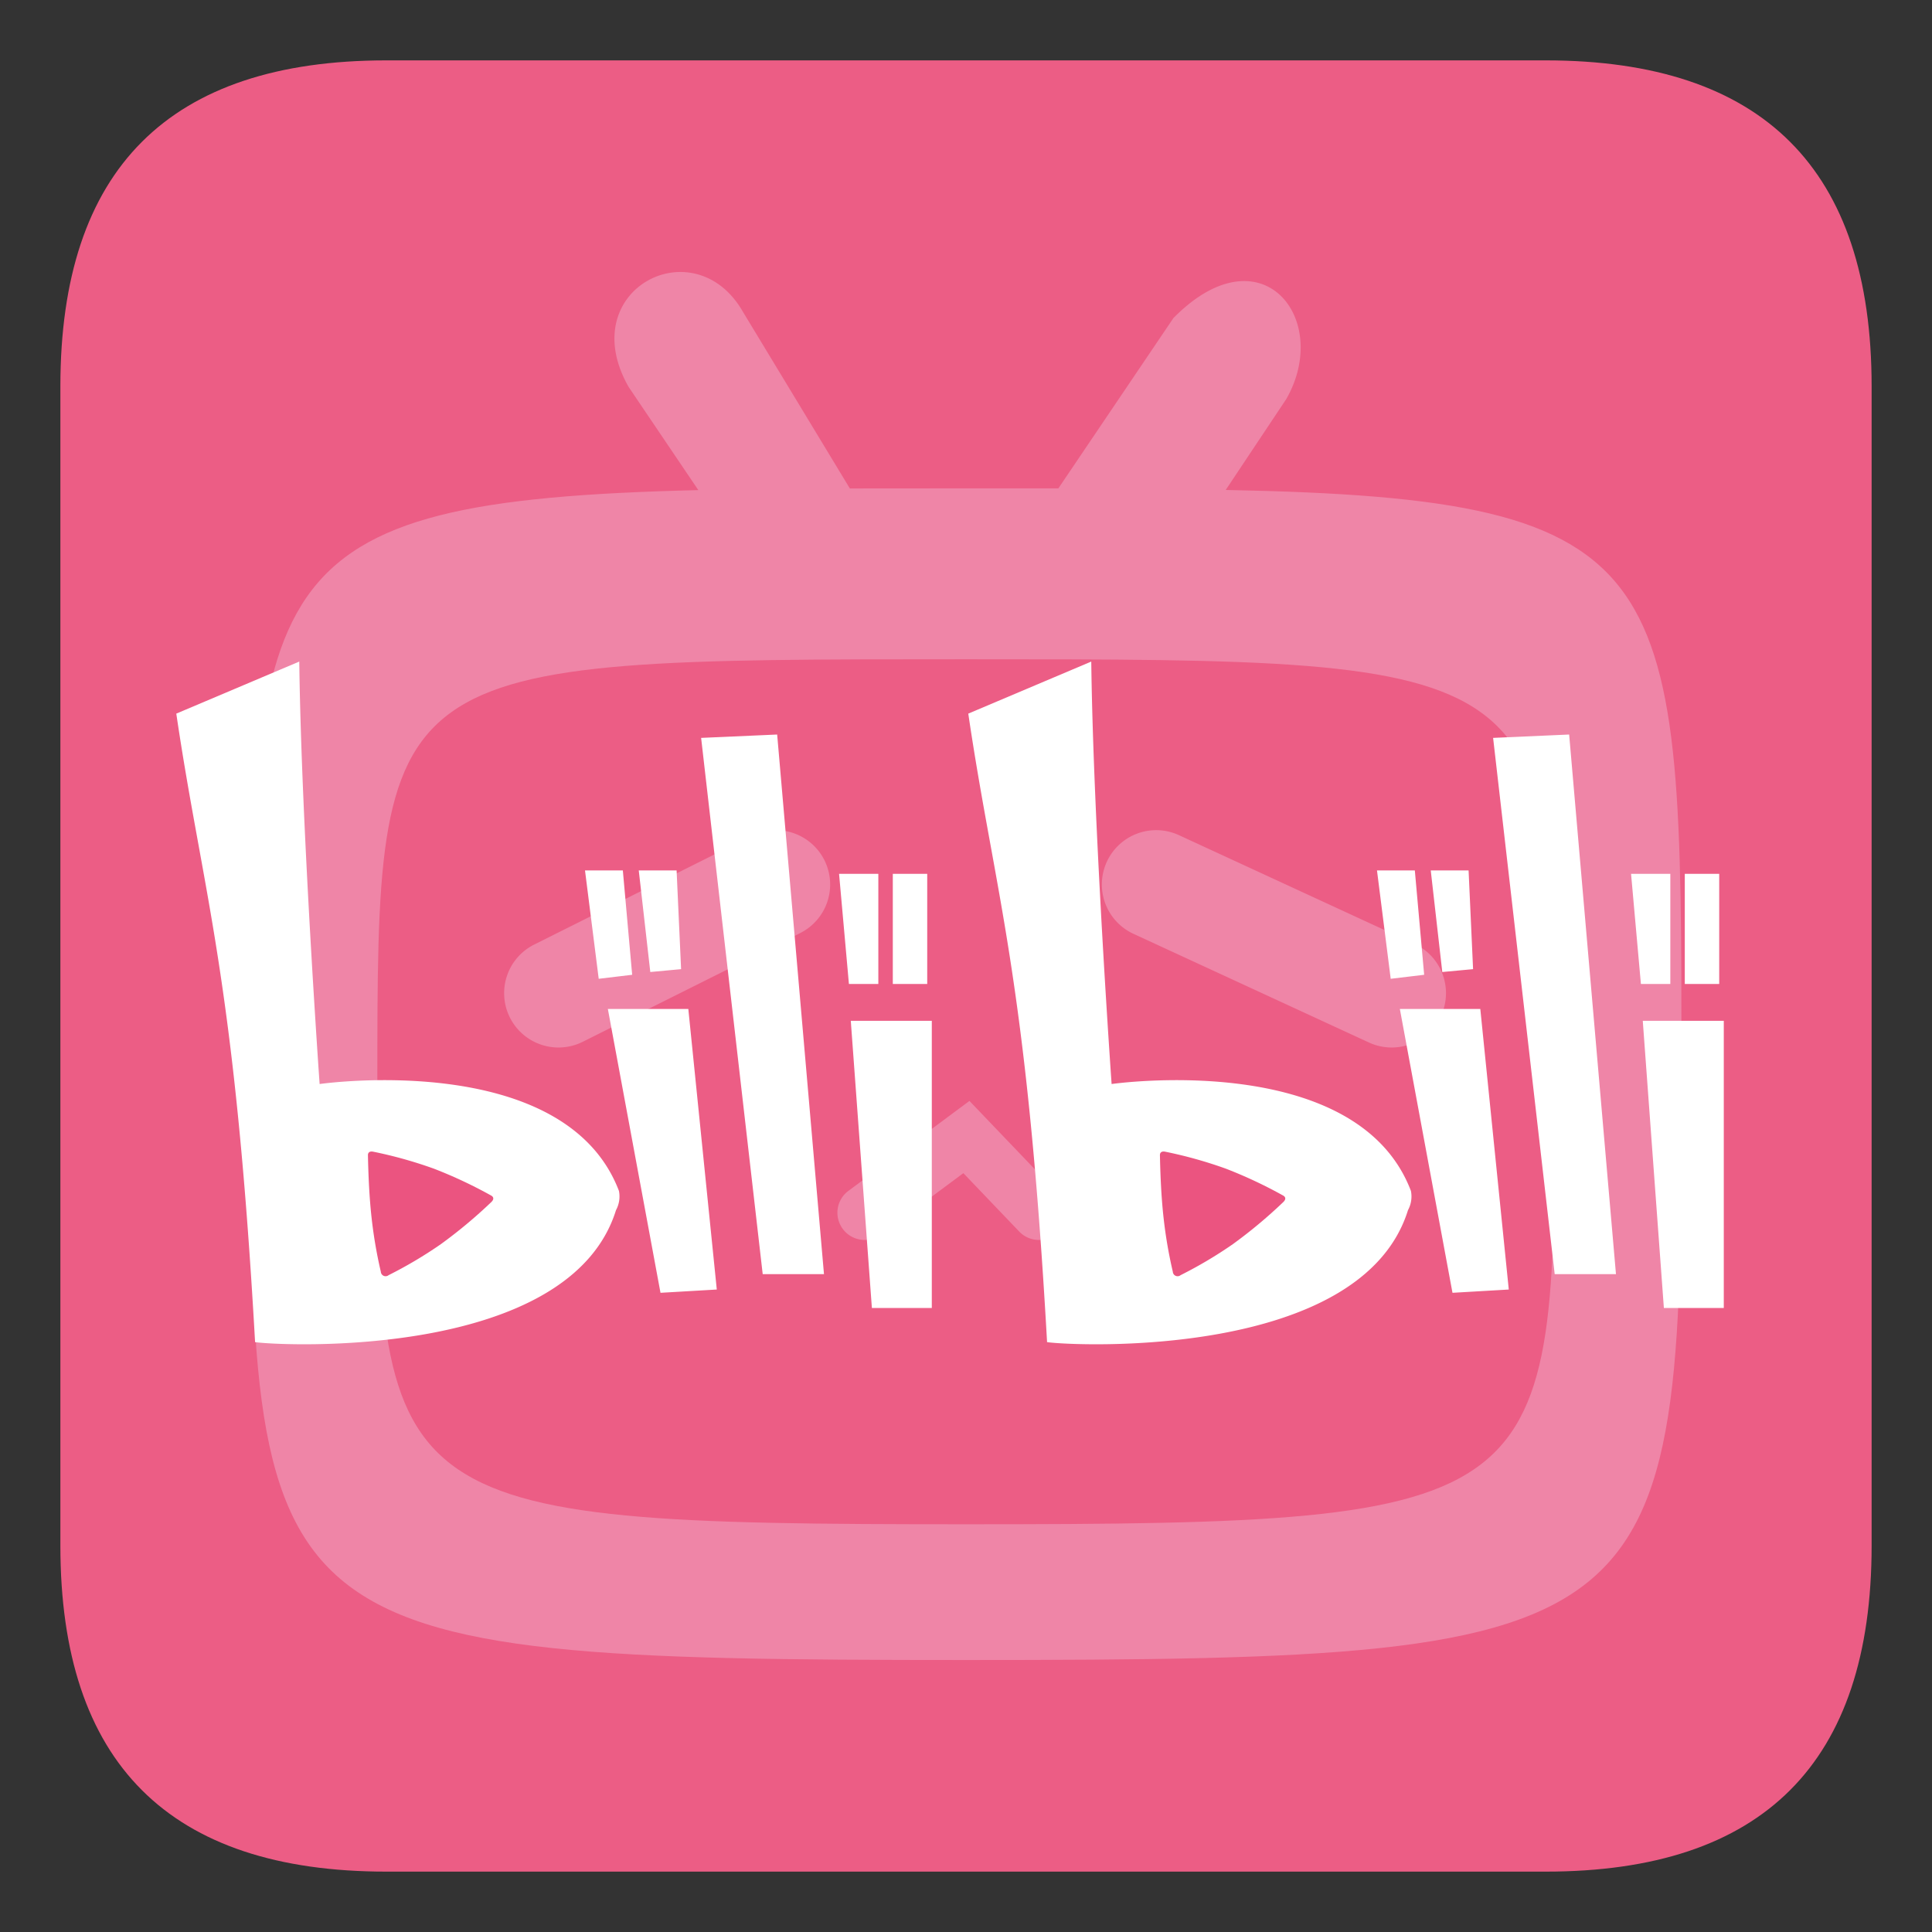
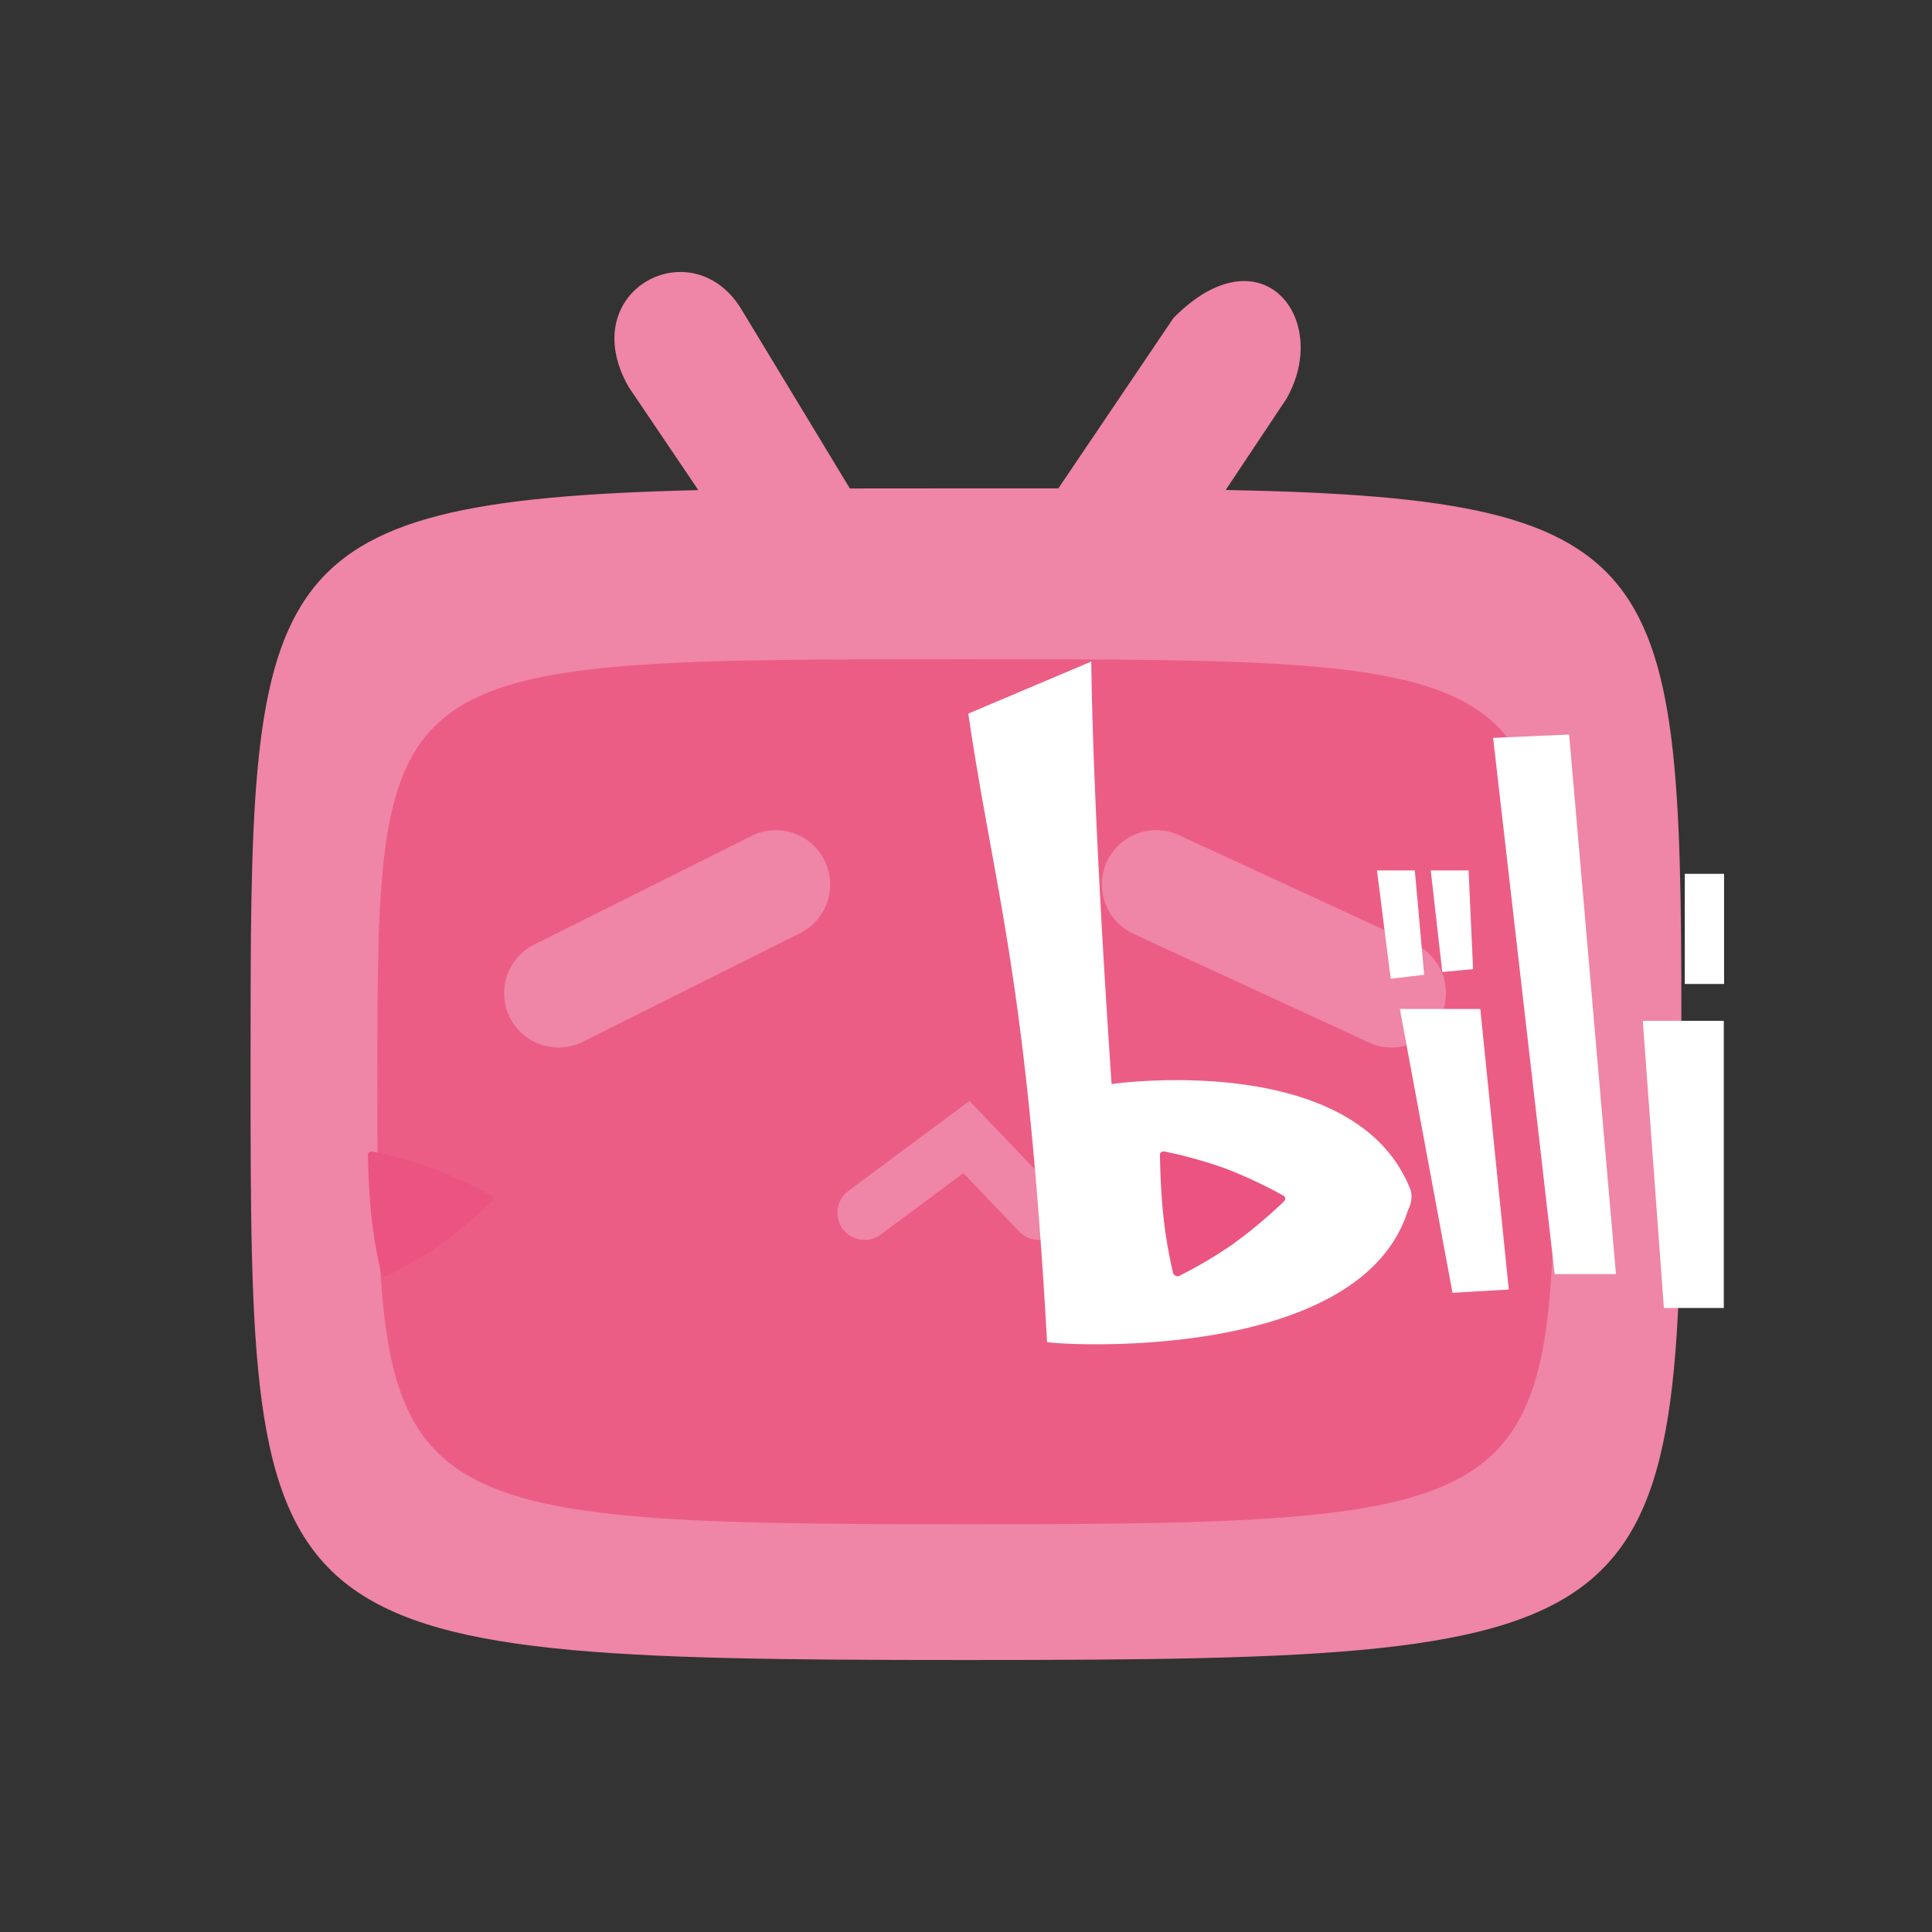
<svg xmlns="http://www.w3.org/2000/svg" t="1697092587608" class="icon" viewBox="0 0 1024 1024" version="1.1" p-id="3331" width="128" height="128">
  <rect x="0" y="0" width="1024" height="1024" fill="#333333" stroke="none" />
-   <path d="M32 32m172.8 0l614.4 0q172.8 0 172.8 172.8l0 614.4q0 172.8-172.8 172.8l-614.4 0q-172.8 0-172.8-172.8l0-614.4q0-172.8 172.8-172.8Z" fill="#EC5D85" p-id="3332" />
  <path d="M512 258.838h48.96l60.998-90.298c46.531-47.174 84.038 0.403 59.866 42.854l-32.17 48.288c241.546 4.714 241.546 40.32 241.546 304.723 0 305.578 0 315.437-379.2 315.437S132.8 869.984 132.8 564.406c0-260.342 0-298.877 237.322-304.646l-36.97-54.72c-29.309-51.475 35.002-84.758 60.643-39.725l56.64 93.571c17.05-0.048 38.611-0.048 61.565-0.048z" fill="#EF85A7" p-id="3333" />
  <path d="M512 349.424c312 0 312 0 312 225.6s0 232.867-312 232.867-312-7.267-312-232.867 0-225.6 312-225.6z" fill="#EC5D85" p-id="3334" />
  <path d="M296 555.2a28.8 28.8 0 0 1-25.757-15.917 28.8 28.8 0 0 1 12.874-38.64l115.2-57.6a28.8 28.8 0 0 1 38.64 12.883 28.8 28.8 0 0 1-12.883 38.64l-115.2 57.6a28.685 28.685 0 0 1-12.874 3.034zM737.6 555.2a28.694 28.694 0 0 1-12.048-2.659l-124.8-57.6a28.8 28.8 0 0 1-14.102-38.208 28.8 28.8 0 0 1 38.218-14.083l124.8 57.6A28.8 28.8 0 0 1 737.6 555.2zM458.24 657.2a14.4 14.4 0 0 1-11.52-5.808 14.4 14.4 0 0 1 2.88-20.15l64.224-47.731 47.203 49.334a14.4 14.4 0 0 1-20.813 19.91l-29.616-30.96-43.795 32.554a14.333 14.333 0 0 1-8.563 2.851z" fill="#EF85A7" p-id="3335" />
-   <path d="M93.44 378.234c14.093 95.539 30.797 137.981 41.76 333.12 13.718 2.045 166.598 9.418 191.299-69.965a15.139 15.139 0 0 0 1.546-10.195c-28.694-75.312-158.64-56.64-158.64-56.64s-9.715-137.347-10.781-223.91zM371.61 391.098l32.64 284.227h32.477L411.91 389.312zM322.179 534.771h42.643l15.091 148.704-29.837 1.738zM450.934 541.05h42.941V693.248h-31.757zM310.064 461.35h20.054l4.944 55.306-17.731 2.122zM338.557 461.35h20.054l2.381 52.32-16.32 1.517zM473.206 463.146h18.24v58.387h-18.24zM444.723 463.146h20.813v58.387h-15.59z" fill="#FFFFFF" p-id="3336" />
  <path d="M260.346 637.174a258.24 258.24 0 0 1-26.688 22.262 227.52 227.52 0 0 1-27.686 16.426 2.534 2.534 0 0 1-4.128-1.834 242.438 242.438 0 0 1-4.8-27.725c-1.325-11.424-1.834-24.077-2.026-34.09 0-0.288 0-2.352 2.822-1.786a230.554 230.554 0 0 1 32.083 8.976 240.96 240.96 0 0 1 30.336 14.227c0.49 0.24 2.362 1.392 0.086 3.542z" fill="#EB5480" p-id="3337" />
-   <path d="M513.21 378.234c14.093 95.539 30.797 137.981 41.76 333.12 13.718 2.045 166.598 9.418 191.299-69.965a15.139 15.139 0 0 0 1.546-10.195c-28.694-75.312-158.64-56.64-158.64-56.64s-9.715-137.347-10.781-223.91zM791.379 391.098l32.64 284.227h32.477L831.68 389.312zM741.949 534.771h42.643l15.091 148.704-29.837 1.738zM870.704 541.05h42.941V693.248H881.888zM729.834 461.35h20.054l4.944 55.306-17.731 2.122zM758.326 461.35h20.054l2.381 52.32-16.32 1.517zM892.976 463.146h18.24v58.387h-18.24zM864.493 463.146h20.813v58.387h-15.59z" fill="#FFFFFF" p-id="3338" />
+   <path d="M513.21 378.234c14.093 95.539 30.797 137.981 41.76 333.12 13.718 2.045 166.598 9.418 191.299-69.965a15.139 15.139 0 0 0 1.546-10.195c-28.694-75.312-158.64-56.64-158.64-56.64s-9.715-137.347-10.781-223.91zM791.379 391.098l32.64 284.227h32.477L831.68 389.312zM741.949 534.771h42.643l15.091 148.704-29.837 1.738zM870.704 541.05h42.941V693.248H881.888zM729.834 461.35h20.054l4.944 55.306-17.731 2.122zM758.326 461.35h20.054l2.381 52.32-16.32 1.517zM892.976 463.146h18.24v58.387h-18.24zh20.813v58.387h-15.59z" fill="#FFFFFF" p-id="3338" />
  <path d="M680.115 637.174a258.24 258.24 0 0 1-26.688 22.262 227.52 227.52 0 0 1-27.686 16.426 2.534 2.534 0 0 1-4.128-1.834 242.438 242.438 0 0 1-4.8-27.725c-1.325-11.424-1.834-24.077-2.026-34.09 0-0.288 0-2.352 2.822-1.786a230.554 230.554 0 0 1 32.083 8.976 240.96 240.96 0 0 1 30.336 14.227c0.49 0.24 2.362 1.392 0.086 3.542z" fill="#EB5480" p-id="3339" />
</svg>